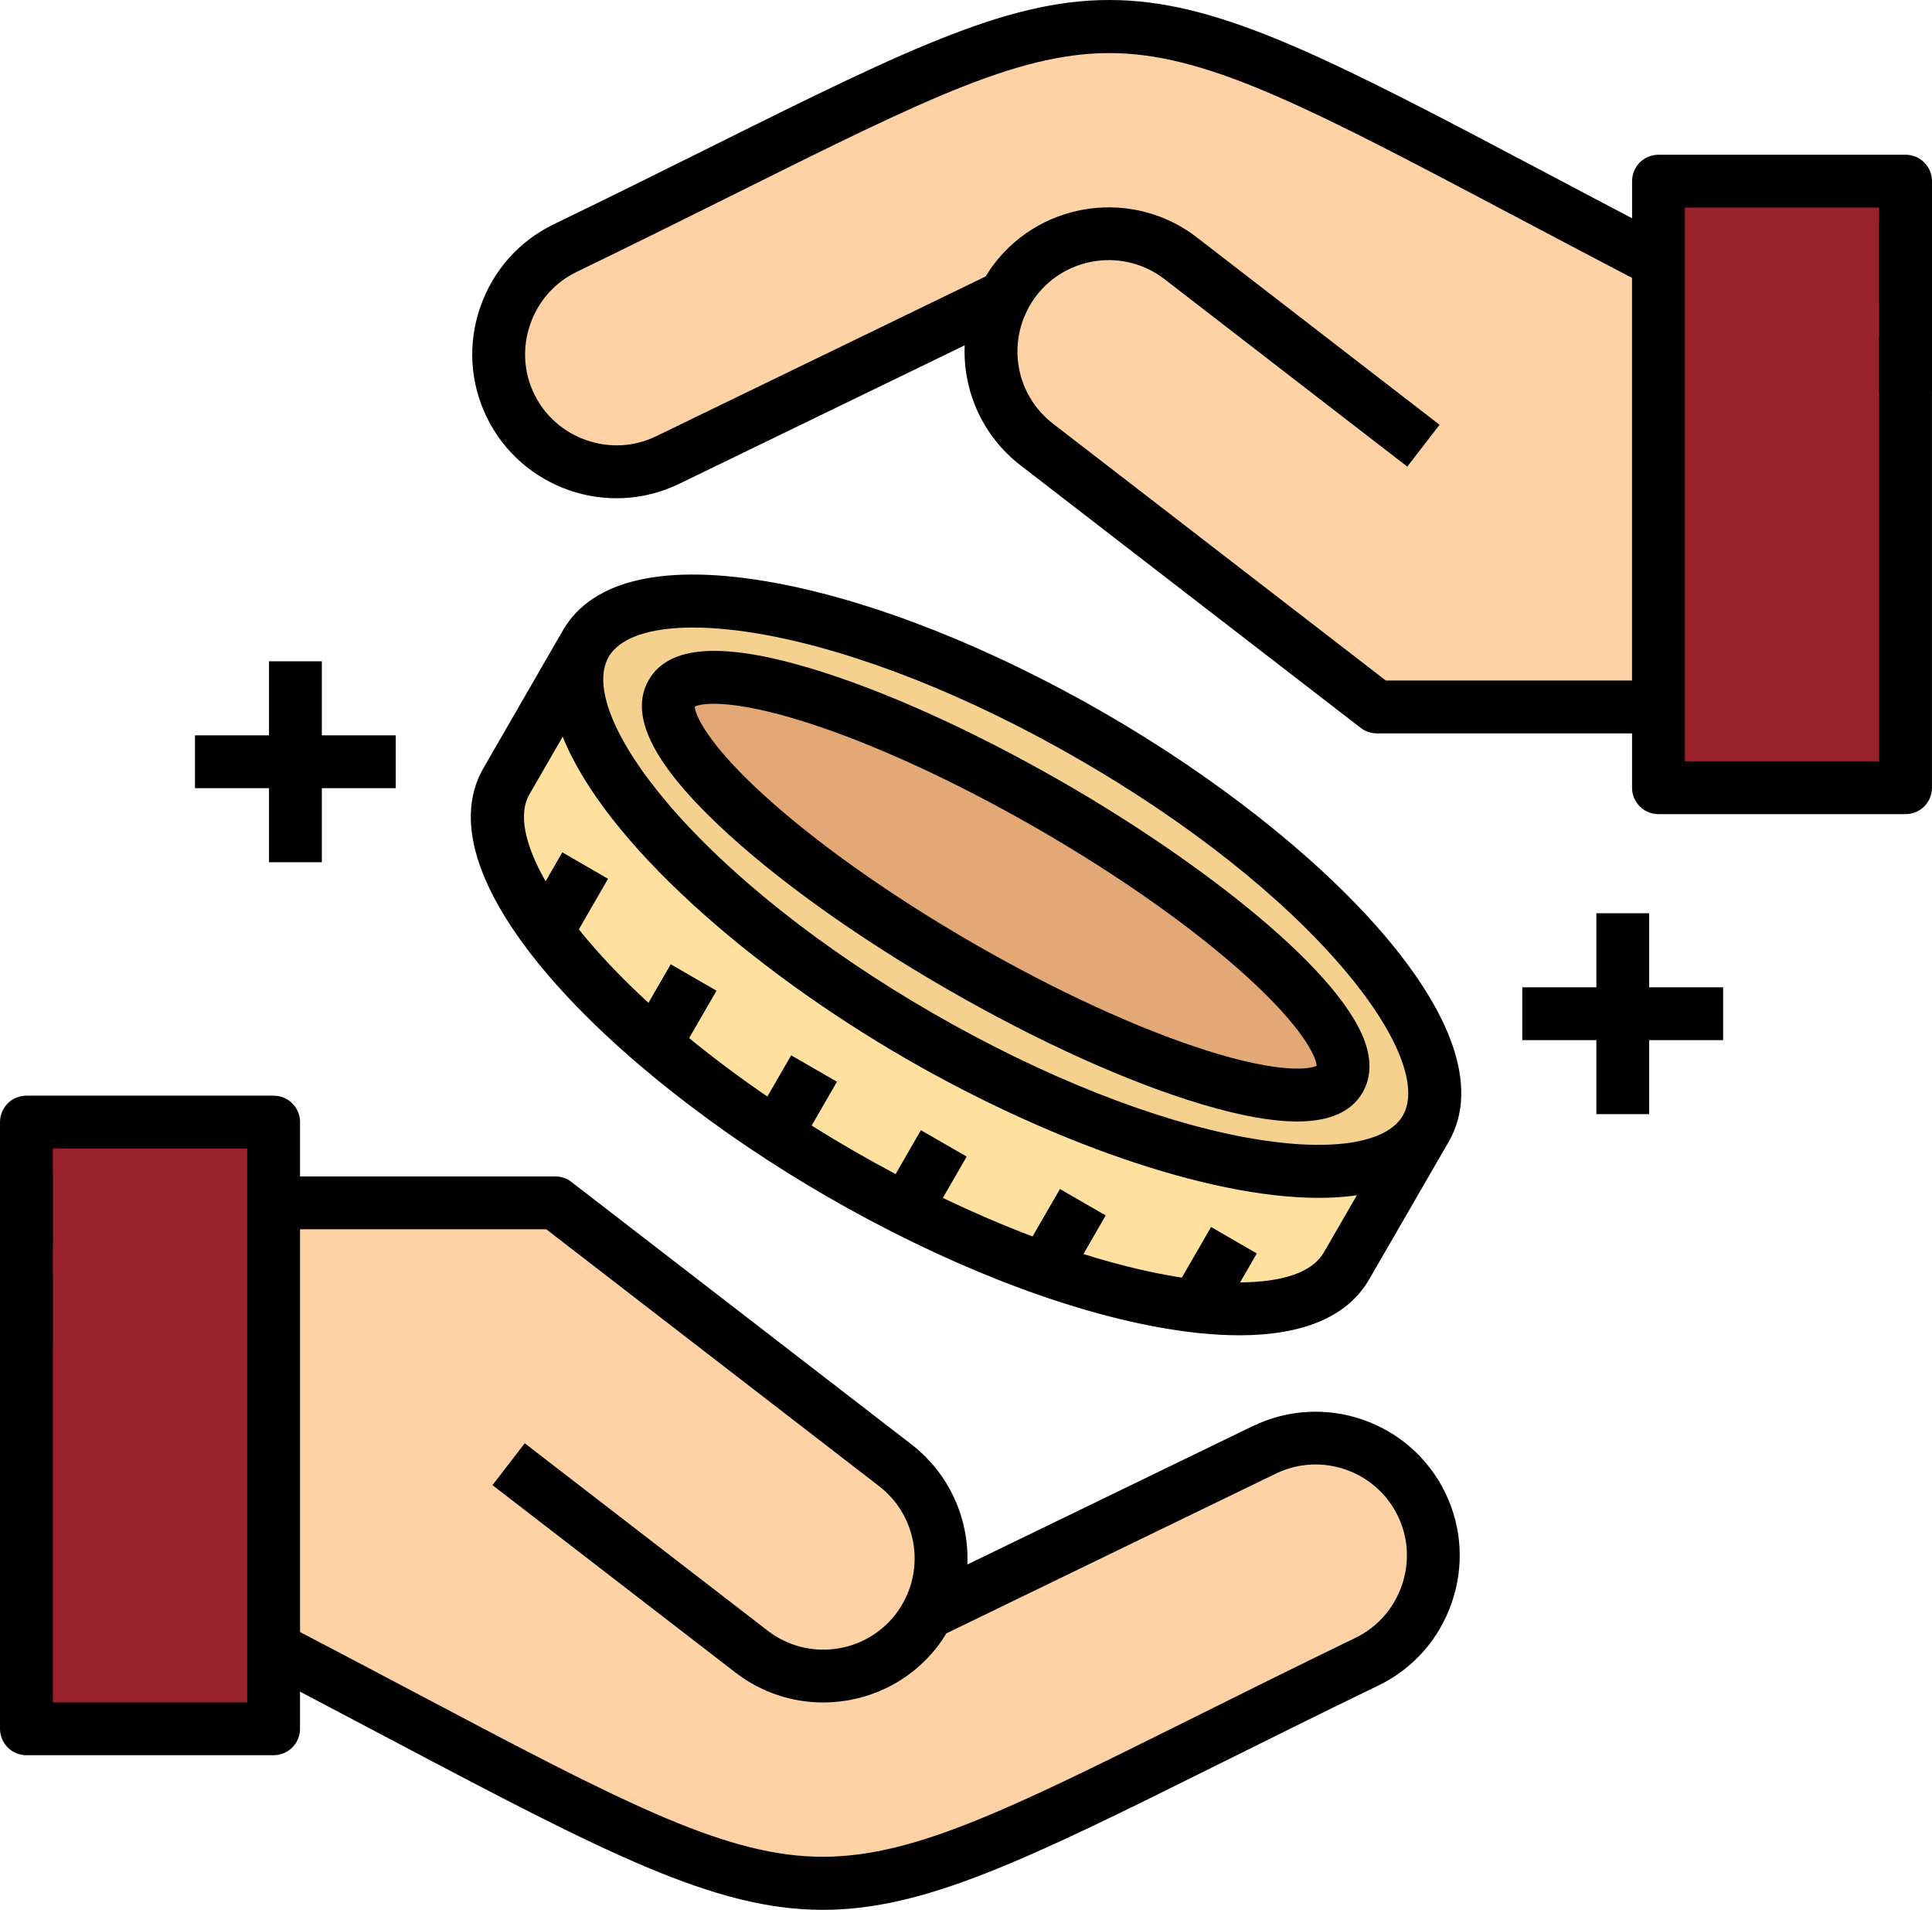
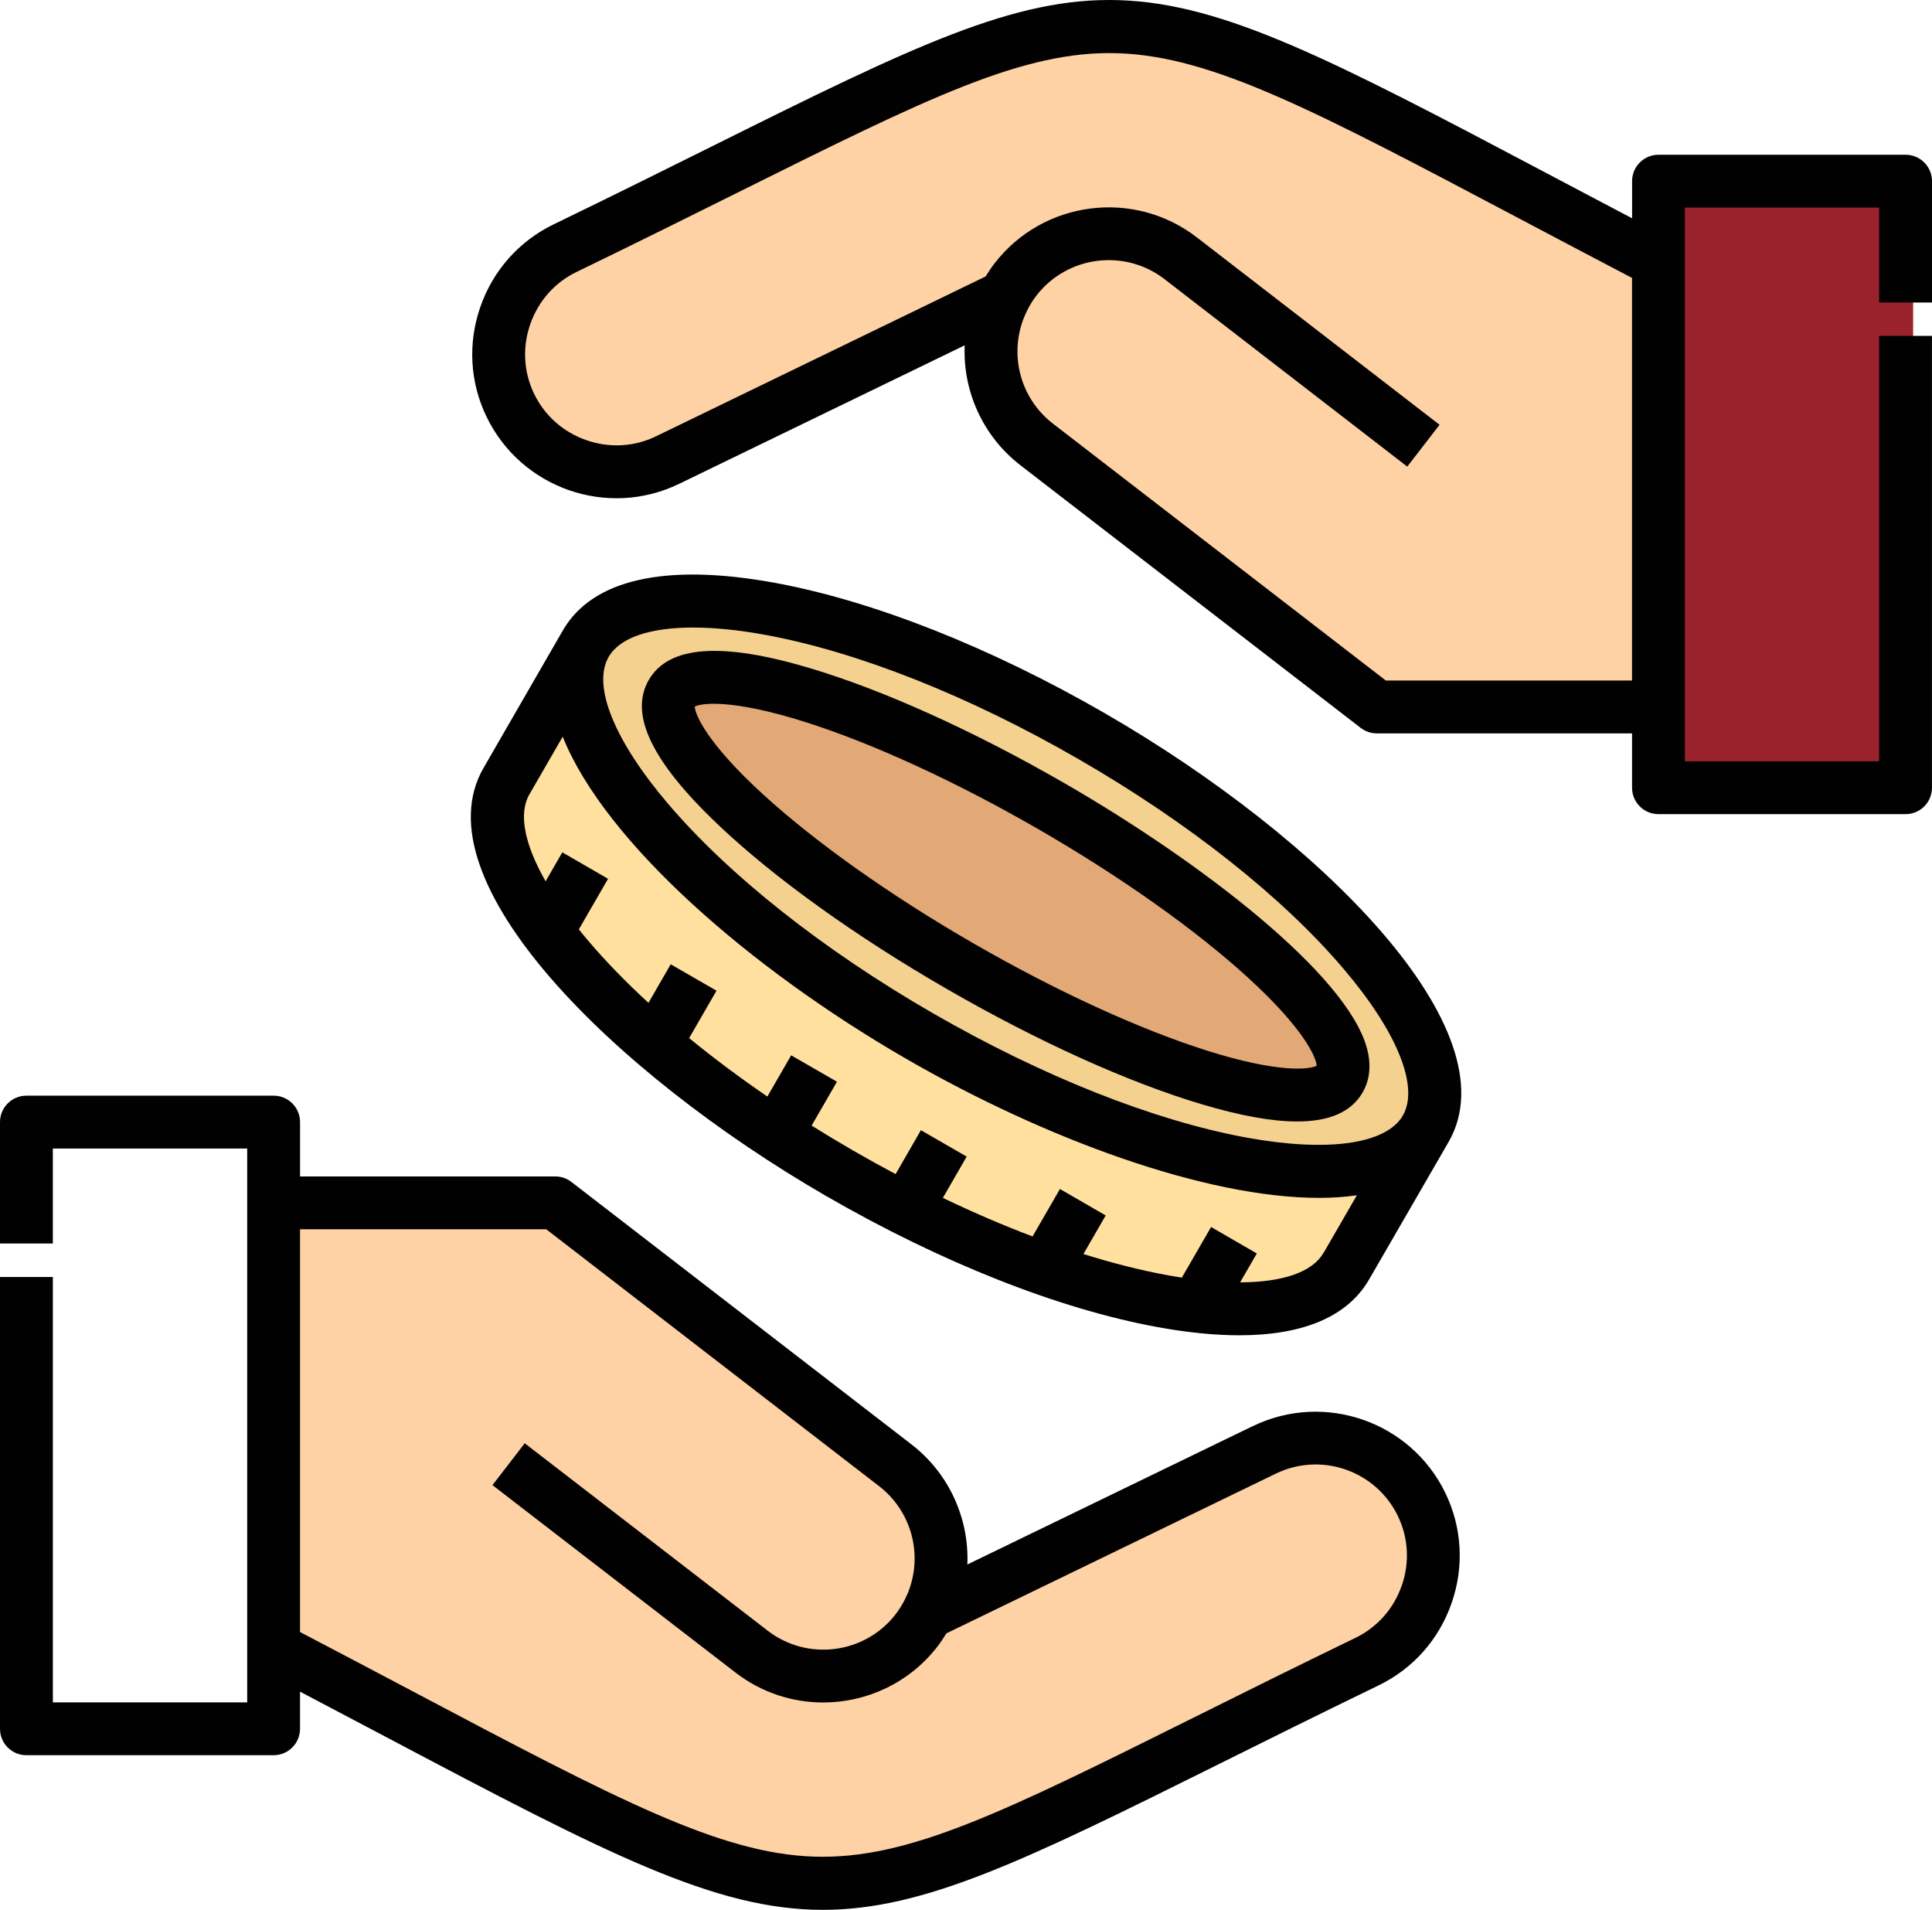
<svg xmlns="http://www.w3.org/2000/svg" id="Layer_2" data-name="Layer 2" viewBox="0 0 512 506.02">
  <defs>
    <style>
      .cls-1, .cls-2 {
        fill: #010101;
      }

      .cls-2 {
        stroke: #010101;
        stroke-miterlimit: 10;
        stroke-width: 14px;
      }

      .cls-3 {
        fill: #e2a976;
      }

      .cls-3, .cls-4, .cls-5, .cls-6, .cls-7 {
        fill-rule: evenodd;
      }

      .cls-4 {
        fill: #fed2a5;
      }

      .cls-5 {
        fill: #9a222d;
      }

      .cls-6 {
        fill: #f5d190;
      }

      .cls-7 {
        fill: #ffe09f;
      }
    </style>
  </defs>
  <g id="Layer_1-2" data-name="Layer 1">
    <g>
      <g>
        <g>
          <path class="cls-7" d="m154.42,169.5c12.74-22.18,73.32-11.02,135.27,24.91,61.98,35.93,101.87,83.02,89.12,105.2-7.09,12.28-14.17,24.59-21.23,36.9-12.74,22.18-73.32,11.02-135.27-24.91s-101.84-83.02-89.1-105.2c7.06-12.28,14.15-24.59,21.2-36.9h0Z" />
          <path class="cls-6" d="m289.69,194.41c61.98,35.93,101.87,83.02,89.12,105.2-12.77,22.18-73.32,11.05-135.3-24.88-61.95-35.93-101.84-83.05-89.1-105.23s73.32-11.02,135.27,24.91Z" />
          <path class="cls-3" d="m278.92,213.18c49.29,28.58,83.72,61.33,76.95,73.15-6.8,11.79-52.26-1.81-101.55-30.36-49.29-28.58-83.75-61.35-76.95-73.15,6.77-11.82,52.26,1.78,101.55,30.36Z" />
          <path class="cls-4" d="m71.04,319.53h75.21c30.29,23.45,60.58,46.92,90.87,70.39,12.2,9.44,15.54,26.34,8.63,39.63l89.95-43.79c15.57-7.58,34.46-1,42.01,14.64,7.54,15.61.97,34.61-14.57,42.18-160.96,78.37-129.84,81.33-292.09-3.67v-119.38Z" />
-           <path class="cls-5" d="m5,297.86h66.04v162.71H5v-162.71Z" />
          <path class="cls-4" d="m440.99,186.49h-75.24c-30.29-23.45-60.58-46.92-90.84-70.39-12.23-9.44-15.57-26.34-8.63-39.63l-89.98,43.79c-15.54,7.58-34.46,1-42.01-14.64-7.54-15.61-.97-34.61,14.57-42.19,160.96-78.37,129.87-81.33,292.12,3.67v119.38Z" />
          <path class="cls-5" d="m440.99,45.45h66.01v162.71h-66.01V45.45Z" />
        </g>
        <g>
          <path class="cls-1" d="m512,80.17v-32.17c0-3.87-3.14-7-7-7h-65.48c-3.87,0-7,3.13-7,7v9.83c-8.39-4.4-16.25-8.56-23.42-12.35-112.36-59.39-114.42-59.45-219.85-6.99-12.47,6.21-26.61,13.24-42.58,20.98-9.14,4.44-16.02,12.2-19.38,21.86-3.36,9.67-2.76,20.02,1.68,29.16,9.2,18.95,32.08,26.89,51.02,17.7l75.66-36.69c-.51,12.07,4.73,24.03,14.83,31.82l90.11,69.53c1.23.95,2.73,1.46,4.28,1.46h67.64v14.4c0,3.87,3.14,7,7,7h65.48c3.87,0,7-3.13,7-7v-119.71h-14v112.71h-51.48V54.99h51.48v25.17h14Zm-144.73,100.15l-88.23-68.08c-8.66-6.68-11.67-18.21-7.64-28.19.09-.23.2-.45.29-.67.18-.42.38-.83.58-1.25.68-1.34,1.47-2.62,2.39-3.81,8.15-10.55,23.36-12.51,33.92-4.38l64.36,49.69,8.56-11.08-64.37-49.69c-16.67-12.84-40.69-9.74-53.56,6.91-.86,1.11-1.63,2.28-2.36,3.47l-87.34,42.35c-5.77,2.8-12.33,3.17-18.46,1.04-6.13-2.13-11.05-6.48-13.85-12.26-2.8-5.77-3.17-12.33-1.04-18.46,2.13-6.13,6.48-11.05,12.26-13.85,16.03-7.77,30.2-14.82,42.7-21.04,50.48-25.12,75.8-37.72,100.74-36.92,25.07.81,52.22,15.17,106.32,43.76,9.01,4.76,19.1,10.09,29.96,15.77v106.68h-65.25Z" />
          <path class="cls-1" d="m292.92,189.05c-30.4-17.55-61.52-29.85-87.64-34.64-28.9-5.29-48.3-.93-56.12,12.63-7,12.16-14,24.29-21.03,36.45-17.14,29.7,34.07,80.63,90.95,113.48,30.4,17.55,61.52,29.86,87.64,34.64,7.97,1.46,15.22,2.18,21.7,2.18,17.02,0,28.75-4.99,34.41-14.8,3.5-6.04,6.99-12.08,10.48-18.12,3.53-6.1,7.05-12.21,10.58-18.3h0c17.15-29.73-34.07-80.68-90.98-113.52h0Zm57.79,142.94c-2.92,5.07-10.78,7.73-22.07,7.78l4.43-7.66-12.12-7.01-7.75,13.41c-1.29-.2-2.61-.42-3.95-.67-7.01-1.28-14.44-3.17-22.13-5.58l5.9-10.22-12.12-7.01-7.26,12.57c-7.77-2.93-15.73-6.35-23.77-10.21l6.31-10.95-12.13-6.99-6.7,11.63c-3.75-1.99-7.51-4.07-11.25-6.23-3.74-2.16-7.41-4.37-11.01-6.62l6.71-11.62-12.13-7-6.31,10.93c-7.36-5.04-14.31-10.23-20.73-15.49l7.25-12.56-12.13-7-5.9,10.22c-5.93-5.46-11.29-10.94-15.9-16.38-.88-1.04-1.74-2.07-2.55-3.09l7.74-13.4-12.12-7.01-4.43,7.67c-5.6-9.8-7.23-17.93-4.31-23,2.95-5.11,5.89-10.21,8.84-15.31,11.21,27.92,49.6,61.42,91.02,85.34,37.04,21.38,79.52,36.85,109.39,36.85,3.54,0,6.89-.23,10.05-.68-2.95,5.1-5.89,10.2-8.85,15.31h0Zm21.07-36.43s0,0,0,0c-4.41,7.61-19.91,9.79-41.48,5.84-24.57-4.51-54.11-16.23-83.18-33-29.05-16.77-53.96-36.49-70.15-55.52-14.21-16.7-20.07-31.22-15.67-38.83,2.95-5.12,10.92-7.78,22.37-7.78,5.59,0,12.02.64,19.09,1.93,24.58,4.5,54.12,16.22,83.16,32.99,29.06,16.77,53.98,36.49,70.17,55.54,14.21,16.7,20.07,31.22,15.68,38.84h0Z" />
          <path class="cls-1" d="m282.23,207.59h0c-24.11-13.91-48.15-24.77-67.68-30.59-23.42-6.97-37.36-5.94-42.62,3.16-5.26,9.11.8,21.71,18.55,38.51,14.8,14.01,36.23,29.39,60.35,43.31,24.11,13.92,48.15,24.79,67.68,30.61,10.17,3.03,18.56,4.55,25.22,4.55,8.67,0,14.42-2.57,17.4-7.72,1.32-2.29,2.6-6.16,1.14-11.62-5.24-19.6-43.97-49.38-80.03-70.21h0Zm37.4,70.7c-17.99-5.71-39.94-15.81-61.81-28.43-21.86-12.62-41.58-26.59-55.52-39.31-14.89-13.59-18.12-21.24-18.18-23.33,1.84-.99,10.09-2.01,29.31,4.09,17.99,5.71,39.93,15.8,61.79,28.41,21.84,12.61,41.55,26.57,55.5,39.3,14.91,13.61,18.14,21.26,18.2,23.35-1.83,1-10.06,2.03-29.29-4.07Z" />
          <path class="cls-1" d="m332,377.85l-75.64,36.67c.5-12.06-4.73-24.03-14.82-31.83-30.04-23.16-60.09-46.34-90.11-69.53-1.23-.95-2.73-1.46-4.28-1.46h-67.63v-14.4c0-3.87-3.14-7-7-7H7c-3.87,0-7,3.14-7,7v32.17h14v-25.17h51.51v146.75H14.01v-112.71H0v119.71c0,3.87,3.13,7,7,7h65.51c3.87,0,7-3.14,7-7v-9.84c8.39,4.4,16.27,8.57,23.45,12.36,57.93,30.61,86.52,45.45,115.1,45.45,26.82,0,53.63-13.08,104.66-38.47,12.48-6.21,26.63-13.25,42.6-20.99,9.14-4.42,16.03-12.18,19.38-21.84,3.36-9.66,2.76-20.02-1.67-29.16-9.18-18.95-32.07-26.89-51.02-17.7Zm39.47,42.27c-2.13,6.12-6.48,11.03-12.26,13.83-16.04,7.78-30.22,14.83-42.73,21.06-50.46,25.11-75.77,37.71-100.7,36.91-25.05-.81-52.2-15.15-106.28-43.73-9.01-4.76-19.11-10.1-29.99-15.78v-106.71h65.25c29.39,22.7,58.81,45.4,88.22,68.07,8.7,6.73,11.7,18.36,7.58,28.37-.02.05-.04.09-.06.14-.23.54-.48,1.07-.74,1.59-.67,1.32-1.47,2.6-2.39,3.81-8.16,10.56-23.37,12.52-33.92,4.38l-64.39-49.66-8.55,11.09,64.39,49.65c6.92,5.35,15.12,7.94,23.26,7.94,11.45,0,22.79-5.12,30.33-14.89.84-1.11,1.6-2.26,2.31-3.42l87.32-42.33c12.01-5.82,26.51-.79,32.32,11.21,2.8,5.77,3.17,12.33,1.05,18.46h0Z" />
-           <path class="cls-1" d="m71.29,228.45h14v-19.62h19.59v-14h-19.59v-19.62h-14v19.62h-19.62v14h19.62v19.62Z" />
-           <path class="cls-1" d="m437.05,241.97h-14v19.62h-19.62v14h19.62v19.61h14v-19.61h19.59v-14h-19.59v-19.62Z" />
        </g>
-         <line class="cls-2" x1="7" y1="311.03" x2="7" y2="355.87" />
      </g>
-       <line class="cls-2" x1="505" y1="59.03" x2="505" y2="103.87" />
    </g>
  </g>
</svg>